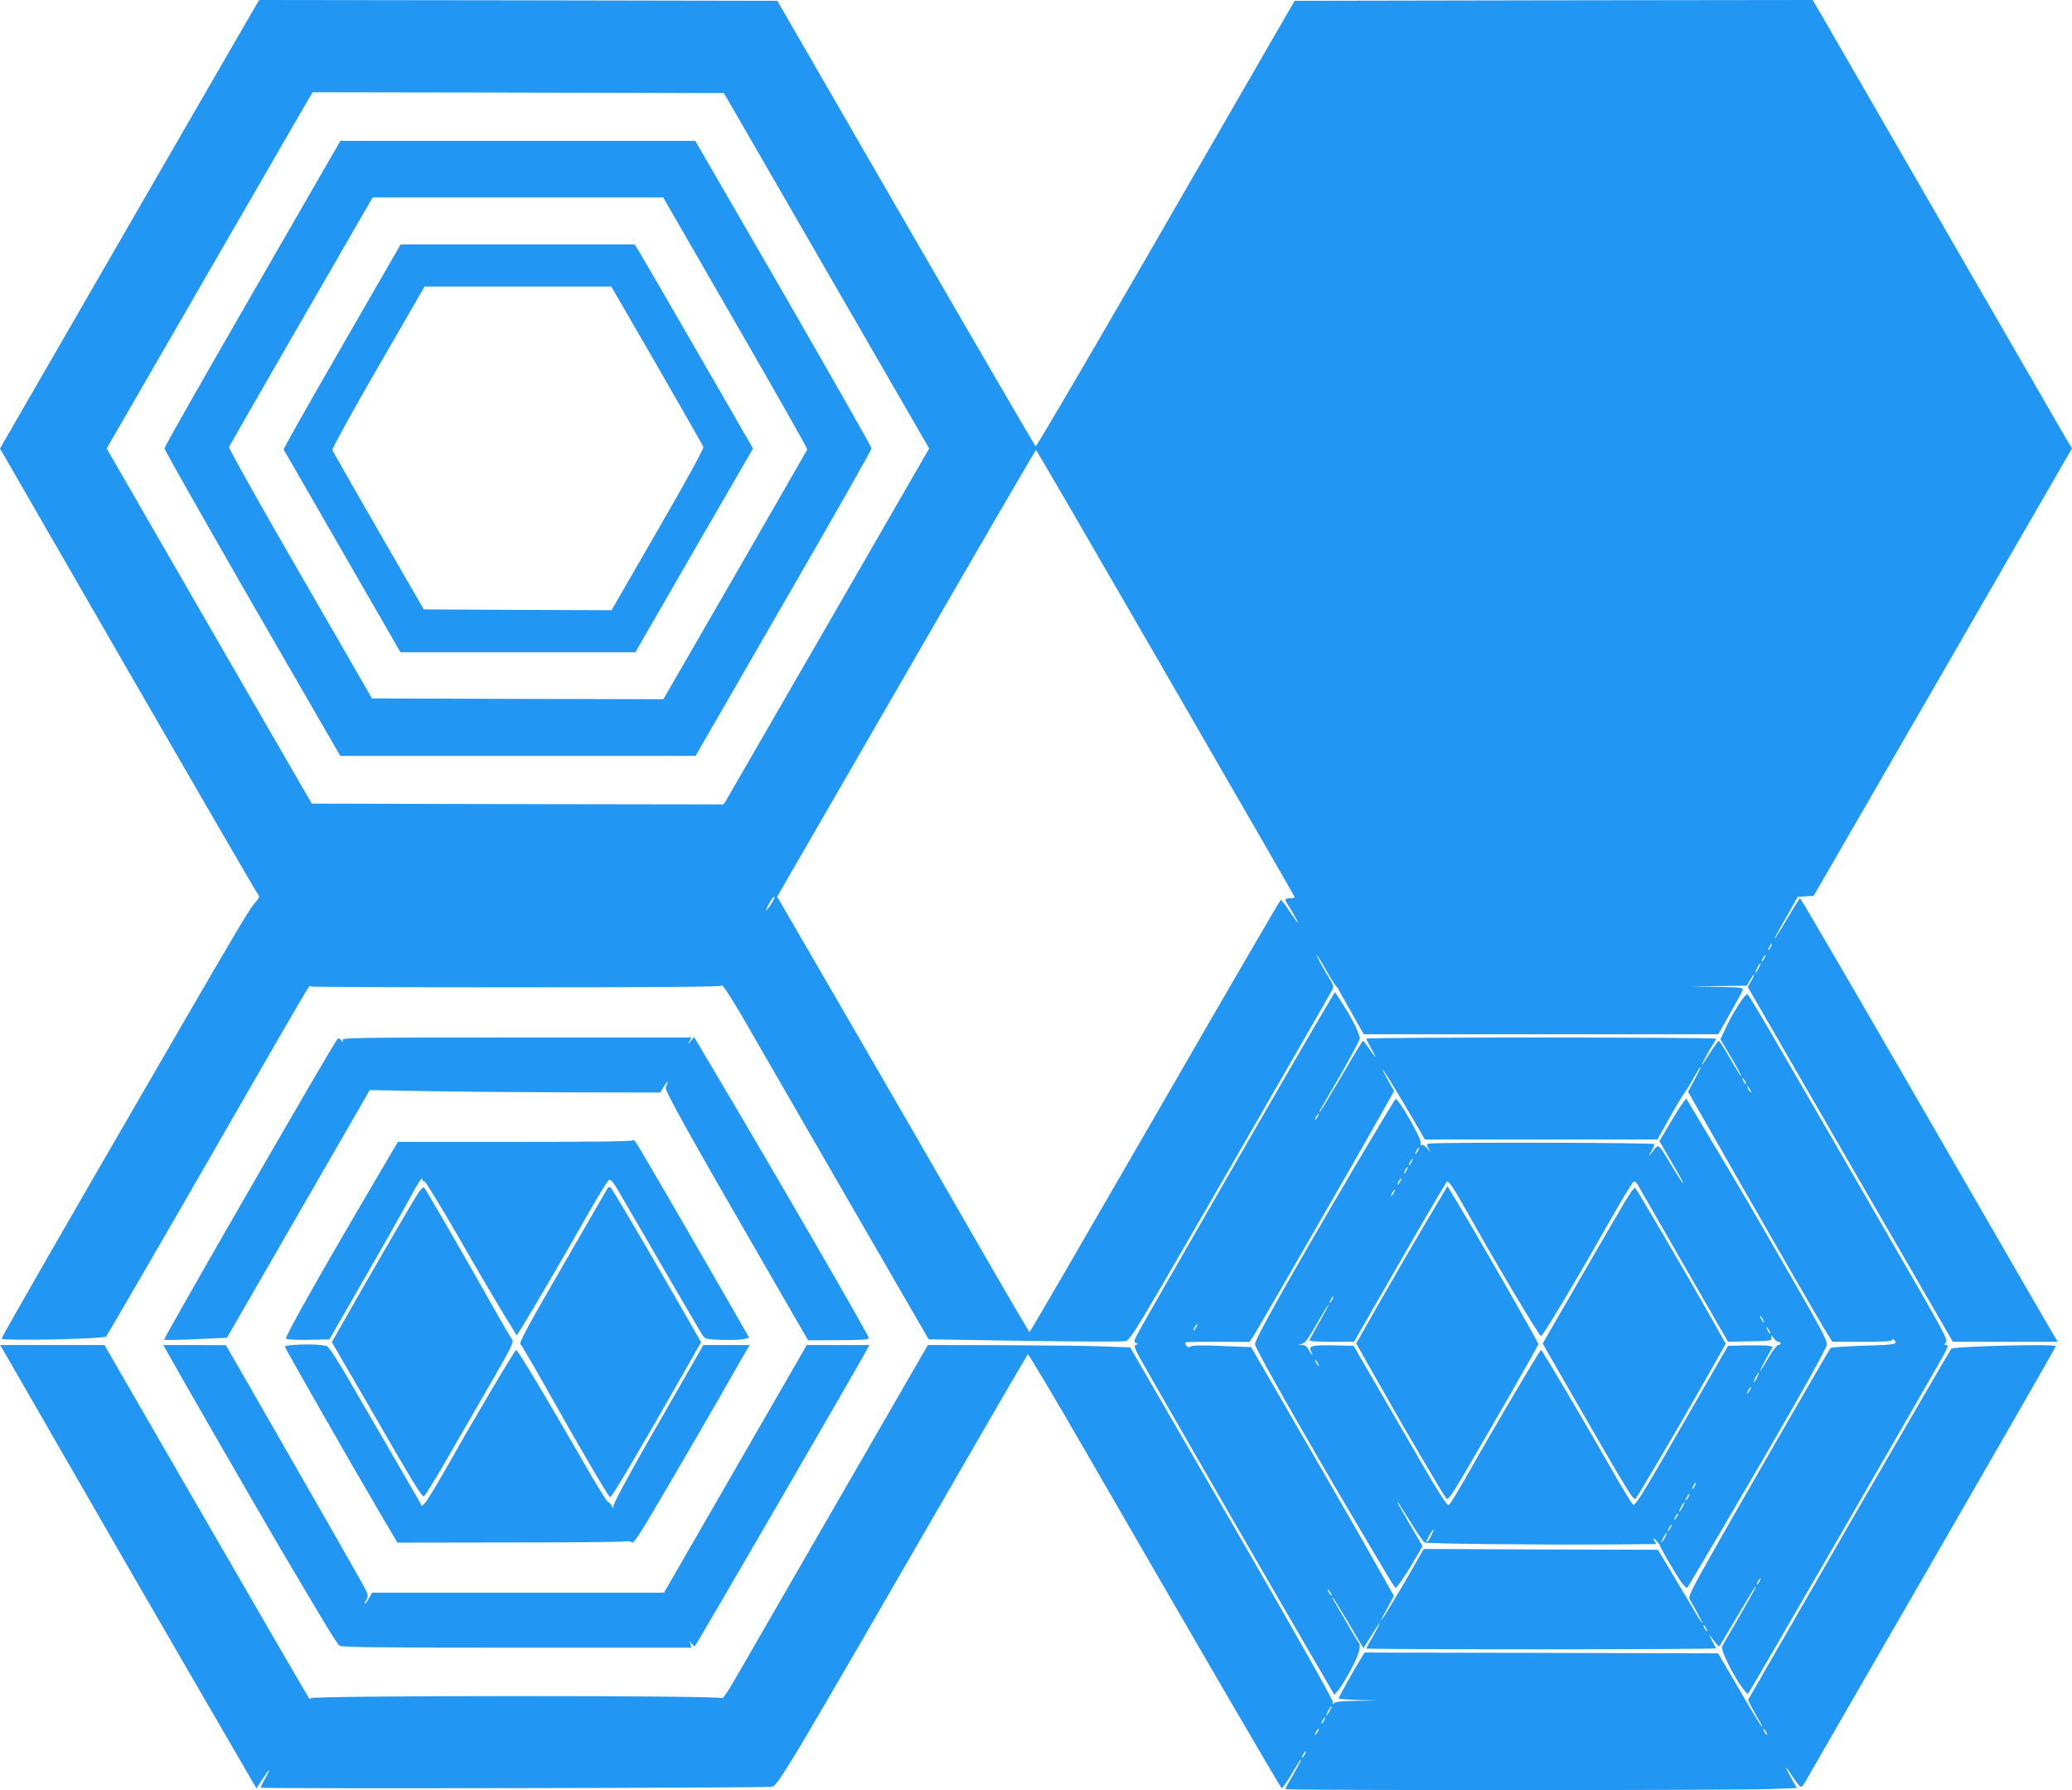
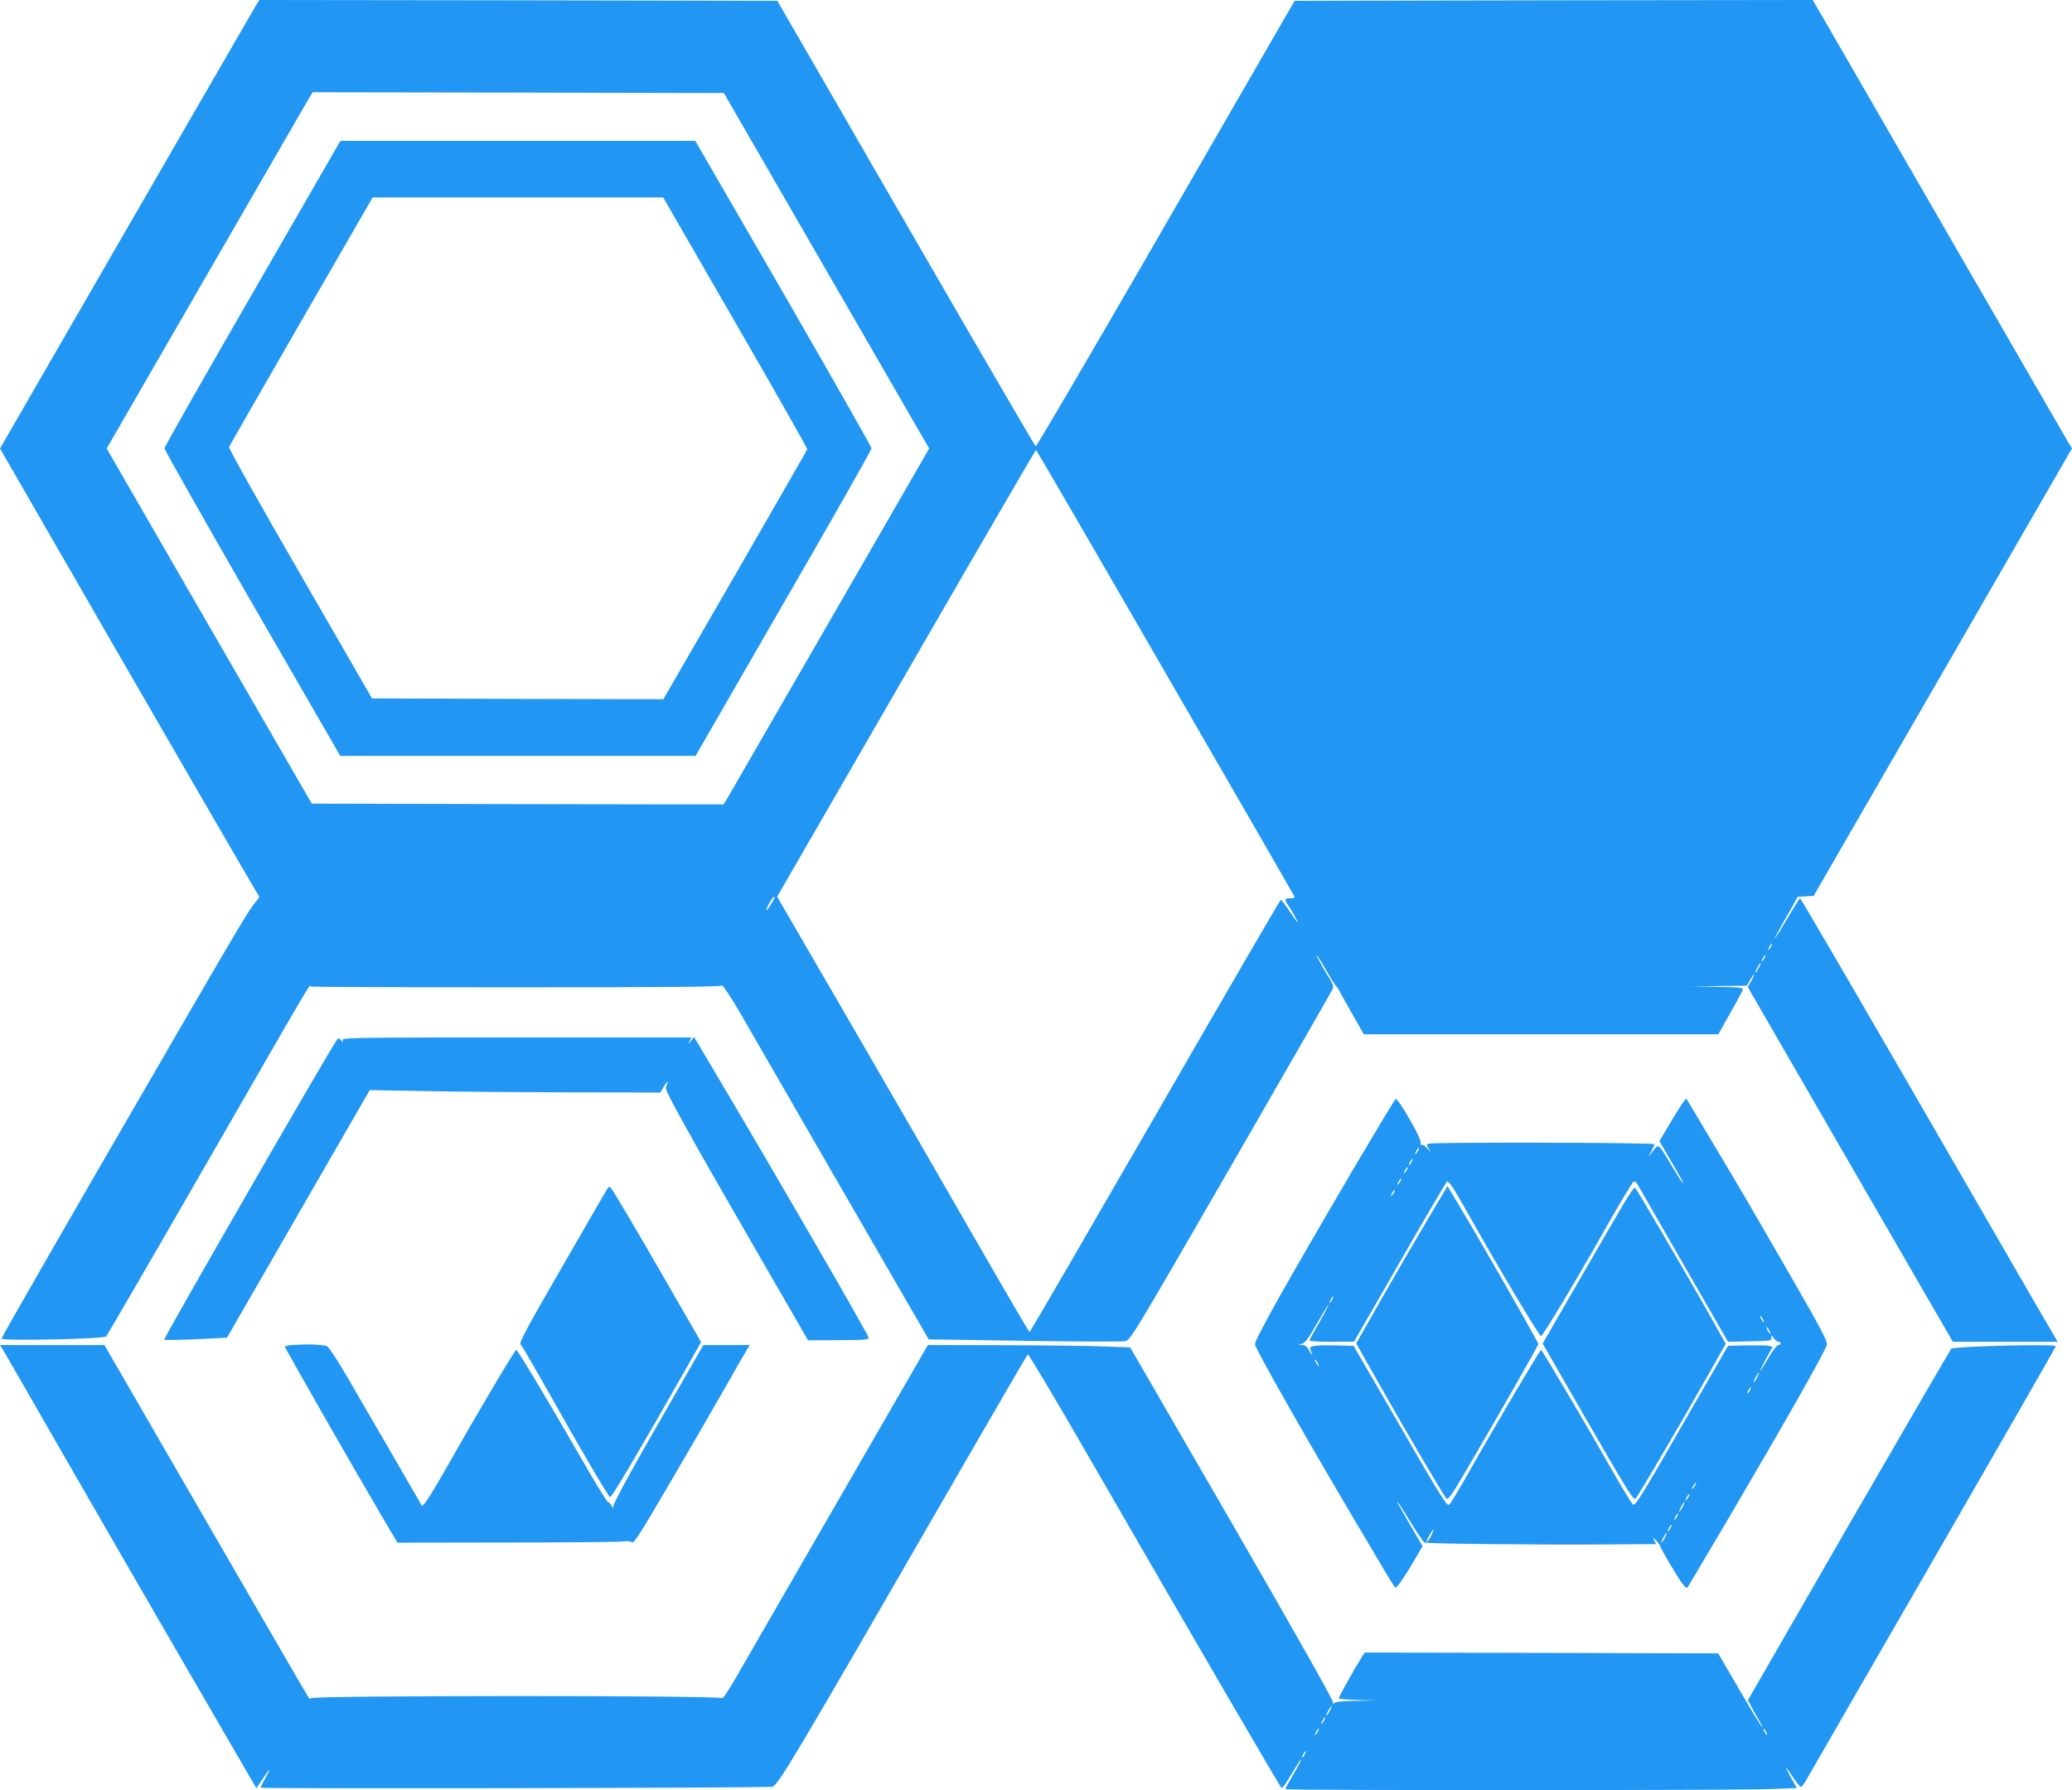
<svg xmlns="http://www.w3.org/2000/svg" version="1.0" width="1280pt" height="1106pt" viewBox="0 0 1280 1106" preserveAspectRatio="xMidYMid meet">
  <g transform="translate(0,1106) scale(0.1,-0.1)" fill="#2196f3" stroke="none">
    <path d="M1582 11028 c-11 -18 -371 -642 -801 -1386 l-781 -1353 791 -1372 c436 -755 797 -1378 804 -1385 10 -11 7 -20 -15 -44 -35 -38 -93 -134 -495 -828 -659 -1136 -1075 -1860 -1075 -1870 0 -16 631 -3 646 13 6 7 285 487 619 1067 690 1199 633 1102 645 1095 5 -3 577 -5 1271 -5 904 0 1265 3 1270 11 3 6 54 -72 113 -172 58 -101 344 -596 634 -1099 l529 -915 591 -9 c325 -5 605 -6 624 -2 32 7 52 41 653 1082 341 592 624 1084 628 1094 6 12 2 29 -15 56 -43 69 -90 154 -84 154 2 0 28 -41 56 -90 28 -50 57 -96 64 -103 7 -7 15 -17 17 -23 2 -6 38 -70 79 -142 l75 -132 1095 0 1095 0 72 128 c40 70 75 135 78 144 6 16 -7 18 -157 21 l-163 3 173 2 173 2 20 35 c29 48 36 44 8 -4 l-22 -39 633 -1096 634 -1096 324 0 324 0 -20 33 c-11 17 -211 363 -444 767 -708 1227 -1123 1940 -1128 1940 -3 0 -38 -56 -79 -125 -40 -69 -76 -125 -78 -125 -2 0 12 28 32 63 19 34 52 92 73 129 l37 67 49 3 50 3 798 1382 798 1383 -29 47 c-16 27 -340 588 -721 1248 -381 660 -728 1262 -772 1338 l-80 137 -1600 -2 -1600 -3 -142 -245 c-78 -135 -436 -755 -795 -1378 -360 -623 -658 -1131 -663 -1130 -4 2 -365 622 -802 1378 l-794 1375 -1600 3 -1600 2 -20 -32z m3524 -1641 l634 -1098 -621 -1077 c-342 -592 -628 -1087 -635 -1100 l-15 -22 -1271 2 -1272 3 -634 1097 -633 1097 582 1008 c320 554 606 1050 636 1101 l54 92 1271 -2 1270 -3 634 -1098z m2094 -2484 c437 -757 797 -1380 798 -1385 2 -4 -10 -8 -27 -8 -34 0 -37 -6 -18 -35 25 -37 69 -115 64 -115 -2 0 -25 32 -51 70 -25 39 -49 70 -54 70 -4 0 -353 -601 -776 -1335 -424 -734 -772 -1335 -776 -1335 -3 0 -156 262 -340 582 -184 321 -533 926 -777 1346 l-442 762 797 1380 c438 759 799 1380 802 1380 3 0 363 -620 800 -1377z m-2426 -1411 c-35 -60 -56 -78 -28 -24 15 28 31 52 36 52 5 0 2 -13 -8 -28z m6166 -282 c-6 -11 -13 -20 -16 -20 -2 0 0 9 6 20 6 11 13 20 16 20 2 0 0 -9 -6 -20z m-40 -70 c-6 -11 -13 -20 -16 -20 -2 0 0 9 6 20 6 11 13 20 16 20 2 0 0 -9 -6 -20z m-35 -60 c-9 -16 -18 -30 -21 -30 -2 0 2 14 11 30 9 17 18 30 21 30 2 0 -2 -13 -11 -30z" />
    <path d="M1560 9248 c-299 -518 -544 -949 -544 -958 -1 -8 244 -439 542 -958 l544 -942 1097 0 1098 0 543 942 c300 518 544 949 544 958 0 8 -245 439 -544 958 l-545 942 -1096 0 -1096 0 -543 -942z m2984 -183 c246 -426 446 -778 443 -782 -2 -5 -203 -353 -446 -776 l-443 -767 -900 2 -900 3 -444 770 c-250 432 -442 775 -439 783 3 8 204 358 446 778 l441 764 897 0 898 0 447 -775z" />
-     <path d="M2112 8920 c-200 -346 -362 -633 -360 -637 3 -4 166 -288 363 -630 l359 -623 726 0 725 0 363 630 364 629 -342 593 c-188 326 -353 610 -366 631 l-24 37 -723 0 -722 0 -363 -630z m1946 -117 c154 -269 284 -495 287 -504 4 -10 -99 -198 -281 -513 l-286 -496 -580 2 -580 3 -280 485 c-154 267 -282 492 -285 500 -2 9 125 240 283 513 l287 497 576 0 577 0 282 -487z" />
-     <path d="M8010 4528 c-297 -512 -924 -1602 -973 -1691 -32 -59 -35 -68 -20 -74 15 -6 15 -7 0 -12 -14 -5 -9 -20 36 -101 62 -111 462 -806 889 -1543 l301 -518 28 33 c15 18 50 76 78 129 49 92 62 144 42 164 -7 8 -51 82 -158 268 -2 4 -2 7 0 7 3 0 46 -70 97 -156 l93 -157 43 69 c23 38 48 76 54 84 17 24 -18 -45 -50 -100 -17 -28 -30 -53 -30 -55 0 -3 486 -5 1080 -5 594 0 1080 3 1080 6 0 3 -12 26 -26 52 -14 26 -17 36 -7 23 36 -49 51 -66 56 -61 2 3 50 84 107 180 57 96 107 180 113 185 14 15 -6 -22 -104 -193 -49 -83 -93 -160 -98 -170 -7 -13 0 -38 29 -99 45 -96 119 -208 130 -196 13 15 1106 1909 1204 2086 30 54 34 67 20 67 -13 0 -14 3 -5 14 17 20 24 7 -489 895 -667 1156 -725 1254 -736 1258 -13 4 -86 -108 -130 -202 l-36 -76 34 -57 c55 -91 100 -172 95 -172 -3 0 -34 49 -69 110 -34 60 -66 109 -70 110 -3 0 -28 -34 -54 -75 -26 -41 -49 -75 -51 -75 -5 0 51 101 74 135 7 11 13 23 13 27 0 5 -486 8 -1080 8 -594 0 -1080 -3 -1080 -7 0 -3 14 -30 30 -60 17 -29 29 -53 27 -53 -2 0 -19 22 -38 50 -19 27 -36 50 -39 50 -3 0 -63 -99 -133 -220 -71 -121 -131 -220 -134 -220 -2 0 -2 3 0 8 2 4 59 102 126 218 66 116 121 218 121 227 0 28 -45 121 -100 206 -29 45 -53 81 -54 81 -1 0 -107 -181 -236 -402z m2460 -135 l-42 -78 40 -70 c428 -751 785 -1372 828 -1437 l24 -38 185 0 c137 0 185 3 185 12 0 8 3 8 9 2 30 -29 15 -33 -184 -38 -110 -4 -203 -10 -206 -14 -10 -10 -642 -1106 -773 -1341 -83 -148 -107 -198 -99 -210 30 -49 84 -151 80 -151 -2 0 -28 39 -56 88 -29 48 -89 150 -135 227 l-84 140 -723 2 -724 3 -79 -138 c-139 -242 -243 -405 -147 -230 l42 78 -117 207 c-64 115 -263 461 -441 769 l-324 561 -180 7 c-126 6 -184 4 -193 -3 -10 -8 -17 -7 -26 4 -7 9 -10 18 -7 21 3 3 93 5 200 4 l195 -1 20 28 c24 35 622 1073 766 1330 l108 192 -38 68 c-88 160 9 9 157 -244 l71 -123 719 0 718 0 77 138 c42 75 85 146 94 157 10 11 34 50 54 88 21 37 40 67 43 67 2 0 -14 -35 -37 -77z m310 -13 c6 -11 8 -20 6 -20 -3 0 -10 9 -16 20 -6 11 -8 20 -6 20 3 0 10 -9 16 -20z m30 -50 c6 -11 8 -20 6 -20 -3 0 -10 9 -16 20 -6 11 -8 20 -6 20 3 0 10 -9 16 -20z m-2670 -170 c-6 -11 -13 -20 -16 -20 -2 0 0 9 6 20 6 11 13 20 16 20 2 0 0 -9 -6 -20z m-750 -1300 c-6 -11 -13 -20 -16 -20 -2 0 0 9 6 20 6 11 13 20 16 20 2 0 0 -9 -6 -20z m3480 -1570 c-6 -11 -13 -20 -16 -20 -2 0 0 9 6 20 6 11 13 20 16 20 2 0 0 -9 -6 -20z m-2650 -70 c6 -11 8 -20 6 -20 -3 0 -10 9 -16 20 -6 11 -8 20 -6 20 3 0 10 -9 16 -20z m2320 -220 c6 -11 8 -20 6 -20 -3 0 -10 9 -16 20 -6 11 -8 20 -6 20 3 0 10 -9 16 -20z" />
    <path d="M8378 3867 c-427 -727 -627 -1082 -625 -1113 2 -28 306 -563 620 -1094 77 -129 163 -274 191 -322 28 -48 54 -87 57 -88 9 0 65 81 118 173 l49 85 -52 88 c-97 167 -107 184 -102 184 2 0 37 -54 78 -121 40 -66 80 -124 88 -129 16 -8 695 -15 1148 -12 l283 2 -12 23 c-11 21 -10 21 14 -3 13 -14 24 -28 23 -31 -2 -9 110 -200 138 -234 13 -16 26 -28 29 -25 3 3 108 181 235 395 364 619 625 1078 628 1108 3 22 -44 111 -208 395 -252 439 -336 582 -521 891 l-140 234 -19 -24 c-10 -13 -48 -72 -83 -132 l-64 -107 64 -110 c77 -132 87 -150 81 -150 -2 0 -37 54 -77 121 -81 133 -70 128 -122 58 -14 -18 -13 -15 2 14 12 21 21 42 21 48 0 10 -1367 13 -1394 3 -14 -5 -14 -9 1 -32 15 -25 14 -25 -9 2 -14 16 -30 26 -35 23 -7 -5 -9 0 -6 12 6 24 -136 272 -155 271 -4 0 -113 -182 -244 -403z m382 83 c-6 -11 -13 -20 -16 -20 -2 0 0 9 6 20 6 11 13 20 16 20 2 0 0 -9 -6 -20z m-40 -70 c-6 -11 -13 -20 -16 -20 -2 0 0 9 6 20 6 11 13 20 16 20 2 0 0 -9 -6 -20z m-30 -50 c-6 -11 -13 -20 -16 -20 -2 0 0 9 6 20 6 11 13 20 16 20 2 0 0 -9 -6 -20z m-40 -70 c-6 -11 -13 -20 -16 -20 -2 0 0 9 6 20 6 11 13 20 16 20 2 0 0 -9 -6 -20z m1765 -538 l260 -452 135 3 c128 2 135 3 133 22 -1 19 0 19 14 -2 9 -13 22 -23 29 -23 8 0 14 -4 14 -10 0 -5 -7 -10 -15 -10 -8 0 -35 -36 -61 -80 -25 -44 -48 -80 -50 -80 -3 0 14 34 36 75 l41 74 -23 6 c-13 3 -75 4 -138 3 l-115 -3 -286 -496 c-245 -426 -287 -495 -301 -485 -8 6 -70 108 -137 226 -159 280 -425 730 -431 730 -7 0 -295 -488 -440 -745 -62 -110 -119 -205 -128 -212 -13 -11 -56 58 -302 485 l-288 497 -123 3 c-137 2 -158 -3 -140 -37 7 -11 9 -21 7 -21 -3 0 -12 14 -21 30 -11 21 -23 30 -43 31 -27 2 -27 2 -2 6 21 3 39 27 94 123 38 66 71 120 73 120 4 0 -25 -54 -91 -170 -14 -25 -26 -48 -26 -52 0 -5 62 -8 138 -8 l137 1 284 494 c156 272 287 495 290 495 16 -1 36 -31 151 -235 177 -314 419 -720 430 -720 11 0 225 358 418 700 75 132 143 245 151 251 12 10 19 3 40 -36 15 -26 143 -250 286 -498z m-1805 468 c-6 -11 -13 -20 -16 -20 -2 0 0 9 6 20 6 11 13 20 16 20 2 0 0 -9 -6 -20z m-380 -660 c-6 -11 -13 -20 -16 -20 -2 0 0 9 6 20 6 11 13 20 16 20 2 0 0 -9 -6 -20z m2660 -120 c6 -11 8 -20 6 -20 -3 0 -10 9 -16 20 -6 11 -8 20 -6 20 3 0 10 -9 16 -20z m40 -70 c6 -11 8 -20 6 -20 -3 0 -10 9 -16 20 -6 11 -8 20 -6 20 3 0 10 -9 16 -20z m-2790 -200 c6 -11 8 -20 6 -20 -3 0 -10 9 -16 20 -6 11 -8 20 -6 20 3 0 10 -9 16 -20z m2715 -90 c-9 -16 -18 -30 -21 -30 -2 0 2 14 11 30 9 17 18 30 21 30 2 0 -2 -13 -11 -30z m-45 -80 c-6 -11 -13 -20 -16 -20 -2 0 0 9 6 20 6 11 13 20 16 20 2 0 0 -9 -6 -20z m-340 -590 c-6 -11 -13 -20 -16 -20 -2 0 0 9 6 20 6 11 13 20 16 20 2 0 0 -9 -6 -20z m-40 -70 c-6 -11 -13 -20 -16 -20 -2 0 0 9 6 20 6 11 13 20 16 20 2 0 0 -9 -6 -20z m-35 -60 c-9 -16 -18 -30 -21 -30 -2 0 2 14 11 30 9 17 18 30 21 30 2 0 -2 -13 -11 -30z m-35 -60 c-6 -11 -13 -20 -16 -20 -2 0 0 9 6 20 6 11 13 20 16 20 2 0 0 -9 -6 -20z m-40 -70 c-6 -11 -13 -20 -16 -20 -2 0 0 9 6 20 6 11 13 20 16 20 2 0 0 -9 -6 -20z m-1480 -51 c-12 -23 -24 -38 -27 -35 -5 5 35 76 43 76 2 0 -5 -18 -16 -41z m1445 -9 c-9 -16 -18 -30 -21 -30 -2 0 2 14 11 30 9 17 18 30 21 30 2 0 -2 -13 -11 -30z" />
    <path d="M8812 3513 c-71 -120 -198 -338 -282 -486 l-152 -267 142 -251 c168 -297 398 -689 415 -707 10 -11 30 17 103 140 184 313 465 803 465 814 0 12 -341 609 -481 842 l-80 134 -130 -219z" />
    <path d="M10036 3632 c-32 -53 -159 -272 -282 -485 l-224 -388 211 -367 c326 -566 350 -605 364 -590 16 18 286 477 434 740 l122 216 -132 234 c-128 226 -415 716 -428 730 -4 4 -33 -36 -65 -90z" />
    <path d="M2083 4638 c-38 -48 -1075 -1849 -1069 -1855 3 -3 92 -2 197 3 l191 9 441 765 441 765 335 -6 c185 -4 589 -7 898 -8 l562 -1 26 43 c15 23 24 33 20 22 -4 -11 -9 -27 -12 -36 -5 -19 148 -295 574 -1032 l305 -528 190 1 c169 1 189 3 183 18 -16 43 -598 1048 -903 1561 l-174 294 -20 -24 c-18 -23 -19 -23 -8 -1 l11 22 -1080 0 c-1024 0 -1080 -1 -1075 -17 5 -17 5 -17 -9 0 -11 13 -17 15 -24 5z" />
-     <path d="M3910 4015 c0 -7 -249 -10 -726 -10 l-726 0 -150 -255 c-342 -582 -550 -952 -541 -961 5 -5 66 -8 139 -7 l129 3 207 360 c114 198 240 420 279 493 67 124 89 157 89 133 0 -6 6 -11 13 -11 6 0 99 -151 205 -335 105 -184 231 -398 278 -475 l86 -141 30 47 c55 88 283 478 403 691 66 116 127 216 135 221 13 8 25 -5 64 -72 26 -44 149 -257 274 -472 125 -215 234 -402 243 -415 15 -22 24 -24 120 -27 57 -2 118 0 135 5 l32 8 -175 305 c-238 415 -509 881 -527 905 -9 11 -16 16 -16 10z" />
-     <path d="M2583 3688 c-28 -40 -328 -558 -471 -811 l-62 -109 224 -386 c277 -481 330 -567 344 -567 6 0 78 117 160 260 82 143 206 357 275 477 101 175 122 219 112 230 -7 7 -74 123 -150 258 -138 246 -382 668 -395 683 -5 5 -21 -11 -37 -35z" />
    <path d="M3753 3718 c-4 -7 -130 -224 -279 -483 -208 -359 -269 -472 -259 -480 7 -5 83 -136 170 -290 193 -344 375 -655 384 -655 12 0 199 318 485 822 l77 136 -172 299 c-233 405 -379 652 -389 658 -5 3 -12 0 -17 -7z" />
    <path d="M1838 2752 c-43 -1 -78 -7 -78 -12 0 -9 421 -746 596 -1043 l99 -168 672 1 c370 0 693 3 717 6 29 4 51 2 60 -5 11 -9 53 56 228 356 119 203 271 465 338 583 67 118 131 230 142 248 l20 32 -144 0 -143 0 -191 -333 c-244 -422 -364 -641 -365 -664 0 -15 -2 -14 -11 5 -6 12 -16 22 -22 22 -6 0 -83 125 -170 278 -196 341 -388 662 -397 662 -8 0 -248 -404 -409 -690 -73 -129 -142 -244 -154 -255 l-20 -21 -16 31 c-17 30 -238 412 -445 768 -76 129 -116 189 -130 192 -41 8 -102 11 -177 7z" />
    <path d="M14 2728 c8 -13 177 -306 376 -653 199 -346 549 -953 778 -1347 l416 -717 34 52 c49 74 60 82 24 16 -18 -31 -32 -60 -32 -64 0 -7 3132 -2 3160 6 38 10 114 138 1182 1989 214 371 393 678 397 683 4 4 169 -273 366 -615 682 -1181 1195 -2063 1203 -2066 4 -1 32 38 61 88 29 49 55 90 57 90 6 0 -8 -26 -57 -112 -22 -36 -39 -69 -39 -72 0 -8 2822 -8 3008 1 l152 6 -36 64 c-19 34 -33 63 -31 63 3 0 22 -27 43 -60 22 -33 44 -60 49 -60 6 0 19 17 31 38 11 20 363 631 782 1356 419 726 762 1324 762 1329 0 15 -632 -1 -646 -16 -6 -7 -291 -498 -634 -1091 l-622 -1080 16 -30 c8 -17 29 -55 46 -84 18 -28 29 -52 27 -52 -6 0 -66 99 -187 308 l-86 147 -1092 3 -1092 2 -24 -39 c-36 -56 -136 -236 -136 -244 0 -4 55 -8 123 -10 l122 -3 -131 -2 c-88 -1 -134 -6 -143 -15 -10 -10 -11 -9 -6 4 4 10 -220 407 -623 1105 l-630 1089 -153 6 c-85 4 -366 7 -625 8 l-472 1 -558 -967 c-307 -533 -592 -1026 -633 -1097 -41 -72 -77 -124 -79 -118 -6 18 -2542 17 -2542 0 -1 -9 -5 -7 -13 3 -7 9 -293 503 -637 1098 l-625 1081 -323 0 -322 0 14 -22z m8201 -2238 c-9 -16 -18 -30 -21 -30 -2 0 2 14 11 30 9 17 18 30 21 30 2 0 -2 -13 -11 -30z m-35 -60 c-6 -11 -13 -20 -16 -20 -2 0 0 9 6 20 6 11 13 20 16 20 2 0 0 -9 -6 -20z m-40 -70 c-6 -11 -13 -20 -16 -20 -2 0 0 9 6 20 6 11 13 20 16 20 2 0 0 -9 -6 -20z m2770 0 c6 -11 8 -20 6 -20 -3 0 -10 9 -16 20 -6 11 -8 20 -6 20 3 0 10 -9 16 -20z m-2850 -140 c-6 -11 -13 -20 -16 -20 -2 0 0 9 6 20 6 11 13 20 16 20 2 0 0 -9 -6 -20z" />
-     <path d="M1021 2728 c34 -64 546 -954 704 -1223 275 -467 355 -599 373 -613 12 -9 247 -12 1095 -12 l1078 0 -6 23 c-7 22 -7 22 8 2 9 -11 18 -18 20 -15 12 12 1024 1757 1066 1838 l12 22 -194 0 -193 0 -441 -765 -441 -765 -901 0 -902 0 -20 -35 c-25 -42 -36 -47 -15 -7 14 26 12 32 -42 127 -70 125 -514 901 -693 1212 l-134 232 -193 1 -193 0 12 -22z" />
  </g>
</svg>